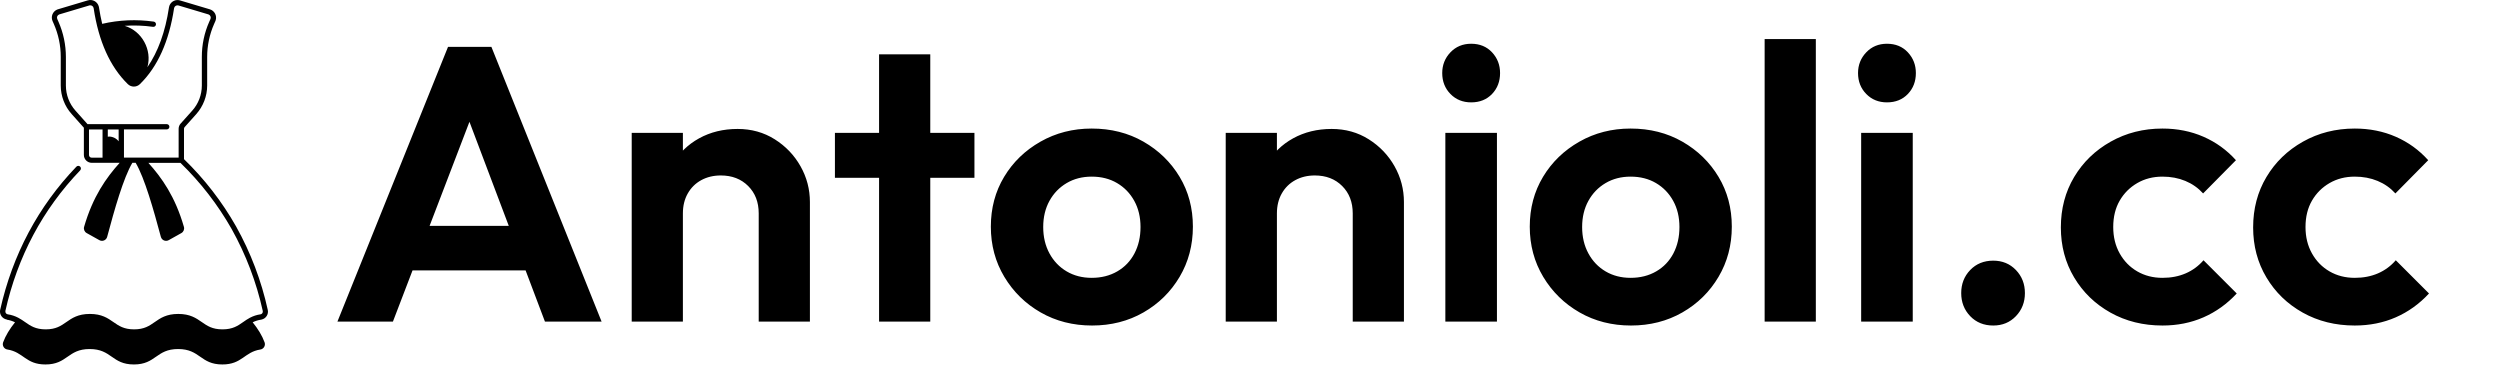
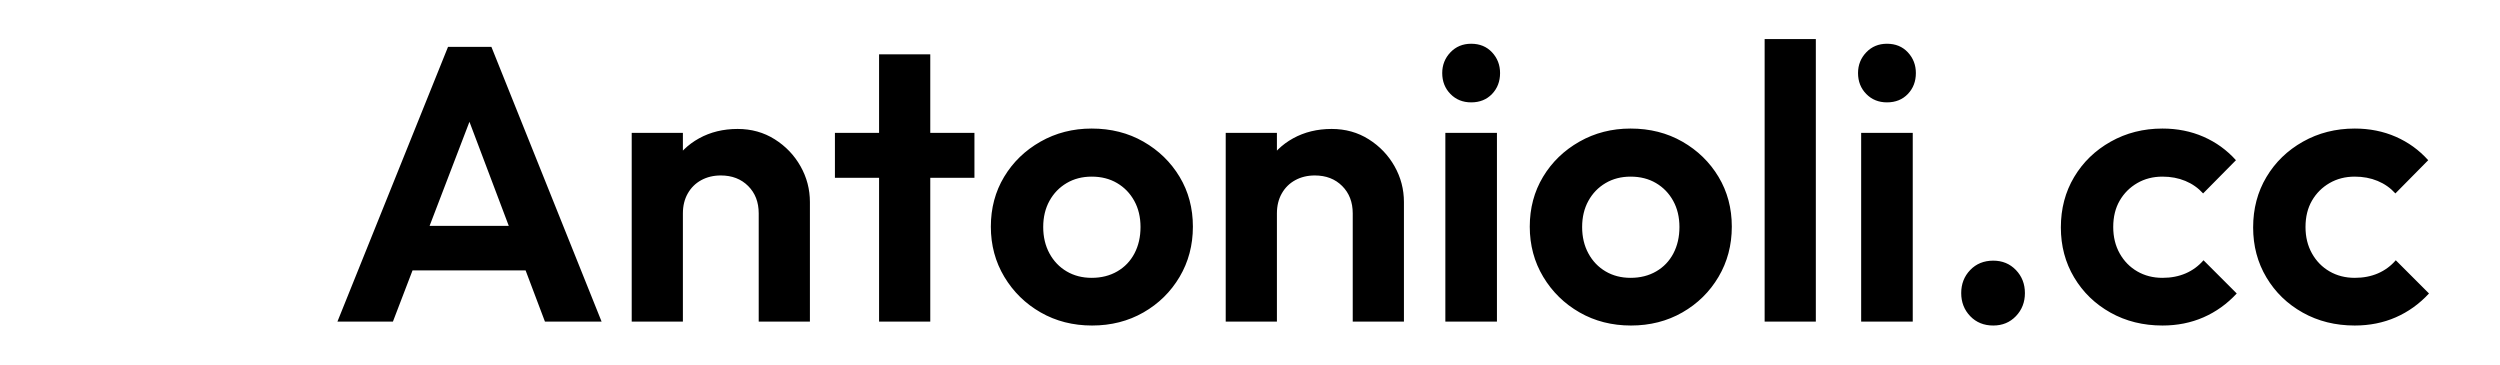
<svg xmlns="http://www.w3.org/2000/svg" baseProfile="full" height="28" version="1.1" viewBox="0 0 192 28" width="192">
  <defs />
  <g transform="translate(-5.274, -1.551)">
-     <path d="M 18.609,83.93 C 19.328,84.032 20.019,84.25 20.668,84.578 C 19.359,86.2 18.347,87.848 17.726,89.528 C 17.695,89.606 17.675,89.7 17.668,89.778 C 17.558,90.508 18.058,91.188 18.789,91.297 C 22.777,91.926 23.277,94.989 28.179,94.989 C 33.64,94.989 33.64,91.18 39.101,91.18 C 44.562,91.18 44.562,94.989 50.023,94.989 C 55.484,94.989 55.484,91.18 60.945,91.18 C 66.406,91.18 66.406,94.989 71.867,94.989 C 76.758,94.989 77.266,91.93 81.246,91.297 C 81.336,91.285 81.418,91.266 81.496,91.239 C 82.188,90.989 82.547,90.219 82.297,89.528 C 81.676,87.836 80.656,86.188 79.356,84.578 C 80.004,84.25 80.695,84.039 81.414,83.93 C 81.465,83.93 81.516,83.91 81.563,83.899 C 82.641,83.66 83.324,82.59 83.082,81.508 C 81.492,74.289 78.863,67.348 75.254,60.899 C 71.785,54.778 67.453,49.188 62.395,44.29 L 62.395,36.79 C 62.395,36.63 62.454,36.47 62.567,36.36 L 65.407,33.189 C 67.145,31.239 68.118,28.72 68.118,26.11 L 68.118,19.06 C 68.118,16.251 68.696,13.482 69.829,10.911 L 70.137,10.212 C 70.176,10.134 70.207,10.052 70.227,9.962 C 70.567,8.821 69.918,7.634 68.786,7.29 L 61.414,5.091 C 61.313,5.06 61.223,5.04 61.125,5.021 C 59.953,4.841 58.856,5.65 58.684,6.821 C 57.786,12.833 55.993,17.77 53.356,21.583 C 54.567,17.333 52.004,12.615 47.735,11.364 C 50.075,11.204 52.414,11.286 54.735,11.614 C 55.094,11.665 55.426,11.415 55.473,11.064 C 55.524,10.704 55.274,10.372 54.922,10.325 C 50.684,9.724 46.364,9.903 42.192,10.876 C 41.884,9.587 41.622,8.236 41.403,6.818 C 41.392,6.716 41.364,6.618 41.333,6.517 C 40.993,5.388 39.794,4.736 38.661,5.075 L 31.29,7.275 C 31.2,7.306 31.118,7.333 31.04,7.364 C 29.95,7.845 29.462,9.103 29.938,10.193 L 30.247,10.892 C 31.376,13.462 31.966,16.232 31.958,19.04 L 31.958,26.091 C 31.958,28.7 32.919,31.232 34.669,33.169 L 37.669,36.528 L 37.669,43.247 C 37.669,44.325 38.548,45.196 39.63,45.196 L 46.508,45.196 C 43.188,48.888 39.899,53.497 37.727,61.005 C 37.555,61.595 37.817,62.236 38.356,62.537 L 41.485,64.287 C 41.587,64.337 41.684,64.388 41.794,64.416 C 42.505,64.607 43.235,64.185 43.423,63.474 C 45.231,56.724 47.423,48.943 49.641,45.193 L 50.462,45.193 C 52.673,48.955 54.872,56.724 56.681,63.474 C 56.712,63.584 56.751,63.685 56.809,63.783 C 57.169,64.423 57.981,64.654 58.618,64.294 L 61.747,62.544 C 62.286,62.244 62.548,61.603 62.376,61.013 C 60.204,53.502 56.915,48.884 53.595,45.204 L 61.517,45.204 C 66.485,50.013 70.735,55.513 74.158,61.532 C 77.697,67.872 80.286,74.692 81.849,81.782 C 81.927,82.161 81.689,82.532 81.318,82.61 L 81.267,82.61 C 80.357,82.739 79.478,83.032 78.665,83.462 C 78.087,83.782 77.525,84.134 76.986,84.532 C 75.665,85.454 74.427,86.321 71.896,86.321 C 69.365,86.321 68.126,85.45 66.806,84.532 C 65.384,83.544 63.908,82.513 60.978,82.513 C 58.048,82.513 56.568,83.544 55.15,84.532 C 53.829,85.454 52.591,86.321 50.072,86.321 C 47.552,86.321 46.302,85.45 44.982,84.532 C 43.56,83.544 42.083,82.513 39.154,82.513 C 36.224,82.513 34.744,83.544 33.326,84.532 C 32.005,85.454 30.767,86.321 28.248,86.321 C 25.728,86.321 24.478,85.45 23.169,84.532 C 22.63,84.142 22.068,83.782 21.478,83.462 C 20.67,83.032 19.787,82.743 18.876,82.61 C 18.498,82.552 18.236,82.2 18.287,81.821 L 18.287,81.771 C 21.287,68.38 27.505,56.701 36.767,47.041 C 37.005,46.779 37.005,46.38 36.747,46.13 C 36.485,45.88 36.075,45.88 35.825,46.142 C 26.396,55.97 20.063,67.861 17.005,81.482 C 16.994,81.533 16.986,81.584 16.974,81.623 C 16.814,82.713 17.576,83.732 18.665,83.892 L 18.609,83.93 M 43.578,36.95 L 46.258,36.95 L 46.258,39.88 C 45.68,39.141 44.797,38.708 43.859,38.708 C 43.758,38.708 43.668,38.727 43.578,38.759 L 43.578,36.95 M 38.93,36.95 L 42.281,36.95 L 42.281,43.919 L 39.582,43.919 C 39.223,43.919 38.934,43.63 38.934,43.27 L 38.934,36.95 L 38.93,36.95 M 61.571,35.489 C 61.25,35.848 61.071,36.309 61.071,36.79 L 61.071,43.911 L 47.571,43.911 L 47.571,36.942 L 58.141,36.942 C 58.5,36.942 58.789,36.653 58.789,36.294 C 58.789,35.934 58.5,35.645 58.141,35.645 L 38.571,35.645 C 38.571,35.645 35.602,32.317 35.602,32.317 C 34.071,30.606 33.231,28.395 33.231,26.106 L 33.231,19.056 C 33.231,16.067 32.61,13.114 31.41,10.384 L 31.102,9.684 C 30.91,9.255 31.102,8.763 31.532,8.575 C 31.563,8.563 31.59,8.544 31.633,8.536 L 39.004,6.337 C 39.004,6.337 39.082,6.317 39.125,6.305 C 39.586,6.235 40.016,6.555 40.086,7.016 C 41.305,15.188 44.145,21.485 48.516,25.754 C 49.344,26.575 50.688,26.575 51.516,25.754 C 55.887,21.493 58.715,15.184 59.946,7.016 C 59.946,6.977 59.957,6.938 59.977,6.907 C 60.106,6.458 60.578,6.208 61.028,6.337 L 68.399,8.536 C 68.399,8.536 68.469,8.555 68.5,8.575 C 68.93,8.766 69.121,9.266 68.93,9.684 L 68.621,10.376 C 67.411,13.106 66.793,16.067 66.801,19.048 L 66.801,26.099 C 66.801,28.388 65.961,30.61 64.43,32.309 L 61.59,35.481 L 61.571,35.489" fill="rgb(0,0,0)" transform="scale(0.311)" />
    <path d="M0.6 21.7 9.094 0.6H12.426L20.889 21.7H16.538L9.995 4.382H11.495L4.862 21.7ZM5.102 17.768V14.347H16.447V17.768Z M32.955 21.7V13.386Q32.955 12.095 32.145 11.285Q31.334 10.475 30.044 10.475Q29.203 10.475 28.543 10.835Q27.883 11.195 27.508 11.855Q27.132 12.516 27.132 13.386L25.602 12.606Q25.602 10.895 26.337 9.619Q27.072 8.344 28.378 7.623Q29.683 6.903 31.334 6.903Q32.925 6.903 34.186 7.698Q35.446 8.494 36.166 9.769Q36.887 11.045 36.887 12.516V21.7ZM23.201 21.7V7.203H27.132V21.7Z M42.199 21.7V1.171H46.131V21.7ZM38.808 10.655V7.203H49.523V10.655Z M58.557 22.0Q56.366 22.0 54.61 20.995Q52.854 19.989 51.819 18.263Q50.783 16.538 50.783 14.407Q50.783 12.276 51.804 10.58Q52.824 8.884 54.595 7.879Q56.366 6.873 58.527 6.873Q60.748 6.873 62.503 7.879Q64.259 8.884 65.28 10.58Q66.3 12.276 66.3 14.407Q66.3 16.538 65.28 18.263Q64.259 19.989 62.503 20.995Q60.748 22.0 58.557 22.0ZM58.527 18.338Q59.637 18.338 60.492 17.843Q61.348 17.348 61.813 16.462Q62.278 15.577 62.278 14.437Q62.278 13.296 61.798 12.426Q61.318 11.555 60.477 11.06Q59.637 10.565 58.527 10.565Q57.446 10.565 56.606 11.06Q55.765 11.555 55.285 12.426Q54.805 13.296 54.805 14.437Q54.805 15.577 55.285 16.462Q55.765 17.348 56.606 17.843Q57.446 18.338 58.527 18.338Z M78.576 21.7V13.386Q78.576 12.095 77.765 11.285Q76.955 10.475 75.664 10.475Q74.824 10.475 74.164 10.835Q73.503 11.195 73.128 11.855Q72.753 12.516 72.753 13.386L71.222 12.606Q71.222 10.895 71.958 9.619Q72.693 8.344 73.999 7.623Q75.304 6.903 76.955 6.903Q78.546 6.903 79.806 7.698Q81.067 8.494 81.787 9.769Q82.508 11.045 82.508 12.516V21.7ZM68.821 21.7V7.203H72.753V21.7Z M85.689 21.7V7.203H89.651V21.7ZM87.67 4.862Q86.709 4.862 86.079 4.217Q85.449 3.572 85.449 2.611Q85.449 1.681 86.079 1.02Q86.709 0.36 87.67 0.36Q88.66 0.36 89.276 1.02Q89.891 1.681 89.891 2.611Q89.891 3.572 89.276 4.217Q88.66 4.862 87.67 4.862Z M99.945 22.0Q97.754 22.0 95.999 20.995Q94.243 19.989 93.207 18.263Q92.172 16.538 92.172 14.407Q92.172 12.276 93.192 10.58Q94.213 8.884 95.984 7.879Q97.754 6.873 99.915 6.873Q102.136 6.873 103.892 7.879Q105.648 8.884 106.668 10.58Q107.689 12.276 107.689 14.407Q107.689 16.538 106.668 18.263Q105.648 19.989 103.892 20.995Q102.136 22.0 99.945 22.0ZM99.915 18.338Q101.026 18.338 101.881 17.843Q102.737 17.348 103.202 16.462Q103.667 15.577 103.667 14.437Q103.667 13.296 103.187 12.426Q102.707 11.555 101.866 11.06Q101.026 10.565 99.915 10.565Q98.835 10.565 97.995 11.06Q97.154 11.555 96.674 12.426Q96.194 13.296 96.194 14.437Q96.194 15.577 96.674 16.462Q97.154 17.348 97.995 17.843Q98.835 18.338 99.915 18.338Z M110.21 21.7V0.0H114.142V21.7Z M117.623 21.7V7.203H121.585V21.7ZM119.604 4.862Q118.644 4.862 118.014 4.217Q117.383 3.572 117.383 2.611Q117.383 1.681 118.014 1.02Q118.644 0.36 119.604 0.36Q120.595 0.36 121.21 1.02Q121.825 1.681 121.825 2.611Q121.825 3.572 121.21 4.217Q120.595 4.862 119.604 4.862Z M127.768 22.0Q126.688 22.0 125.997 21.28Q125.307 20.559 125.307 19.509Q125.307 18.458 125.997 17.738Q126.688 17.018 127.768 17.018Q128.819 17.018 129.509 17.738Q130.199 18.458 130.199 19.509Q130.199 20.559 129.509 21.28Q128.819 22.0 127.768 22.0Z M140.764 22.0Q138.543 22.0 136.772 21.01Q135.001 20.019 133.981 18.308Q132.96 16.598 132.96 14.467Q132.96 12.306 133.981 10.595Q135.001 8.884 136.787 7.879Q138.573 6.873 140.764 6.873Q142.475 6.873 143.915 7.503Q145.356 8.134 146.407 9.304L143.885 11.855Q143.315 11.225 142.52 10.895Q141.724 10.565 140.764 10.565Q139.683 10.565 138.828 11.06Q137.973 11.555 137.477 12.411Q136.982 13.266 136.982 14.437Q136.982 15.577 137.477 16.462Q137.973 17.348 138.828 17.843Q139.683 18.338 140.764 18.338Q141.754 18.338 142.55 17.993Q143.345 17.648 143.915 16.988L146.467 19.539Q145.356 20.739 143.915 21.37Q142.475 22.0 140.764 22.0Z M155.531 22.0Q153.31 22.0 151.539 21.01Q149.768 20.019 148.748 18.308Q147.727 16.598 147.727 14.467Q147.727 12.306 148.748 10.595Q149.768 8.884 151.554 7.879Q153.34 6.873 155.531 6.873Q157.241 6.873 158.682 7.503Q160.123 8.134 161.173 9.304L158.652 11.855Q158.082 11.225 157.286 10.895Q156.491 10.565 155.531 10.565Q154.45 10.565 153.595 11.06Q152.739 11.555 152.244 12.411Q151.749 13.266 151.749 14.437Q151.749 15.577 152.244 16.462Q152.739 17.348 153.595 17.843Q154.45 18.338 155.531 18.338Q156.521 18.338 157.317 17.993Q158.112 17.648 158.682 16.988L161.233 19.539Q160.123 20.739 158.682 21.37Q157.241 22.0 155.531 22.0Z " fill="rgb(0,0,0)" transform="translate(30.588, 4.551)" />
  </g>
</svg>